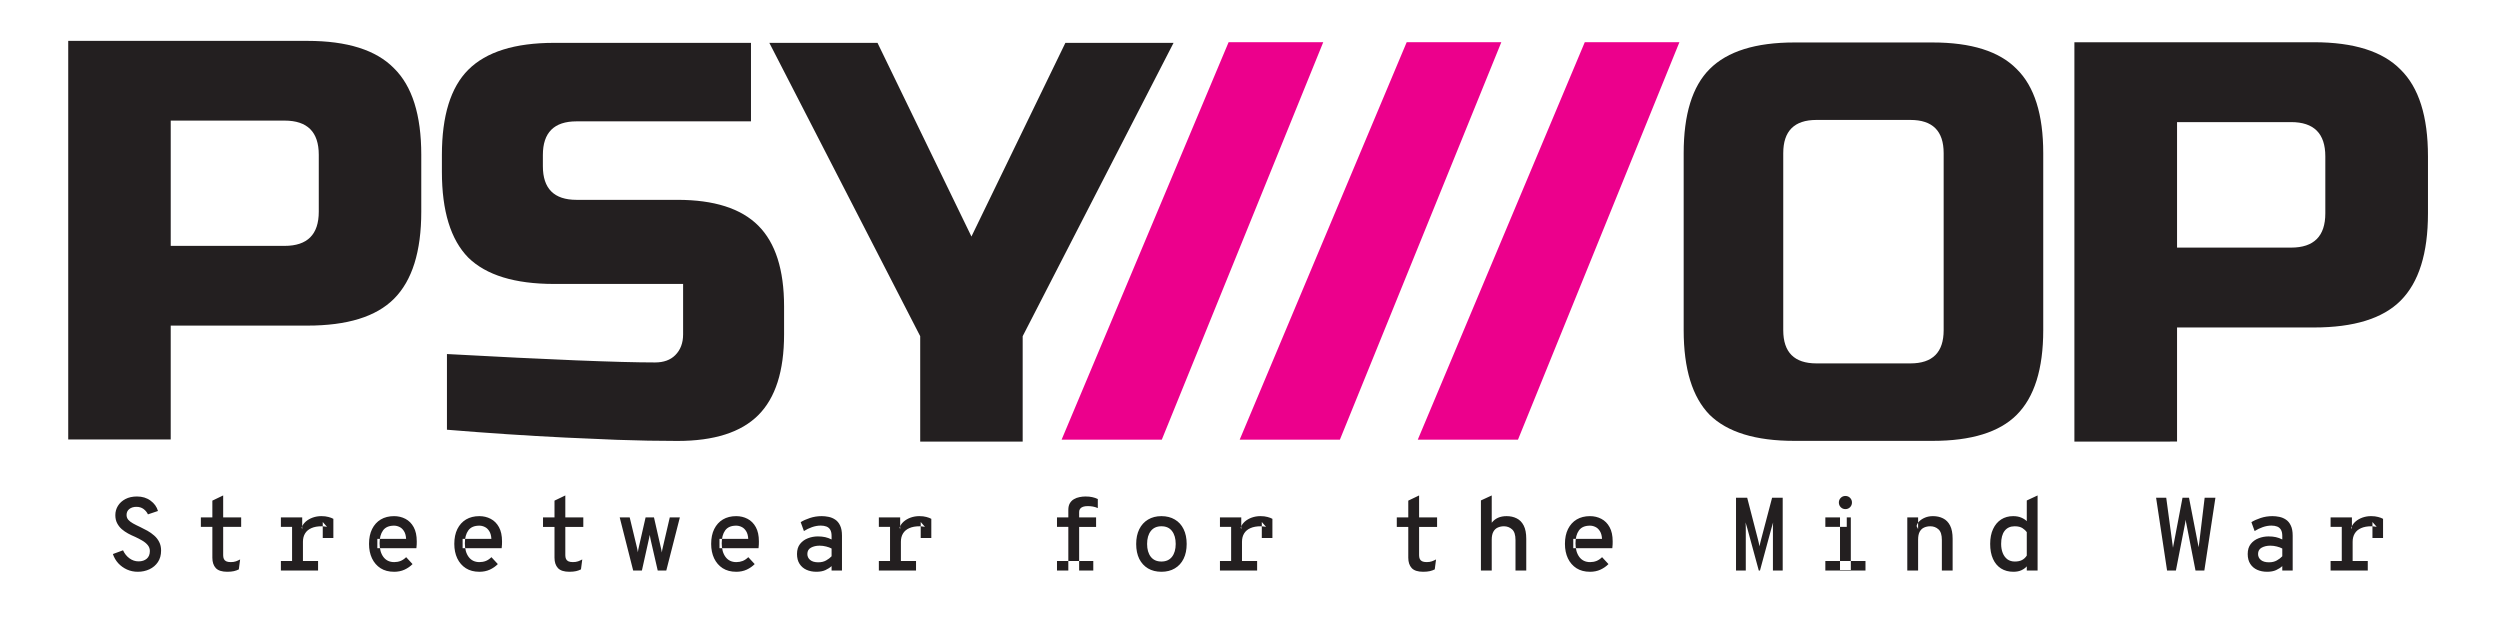
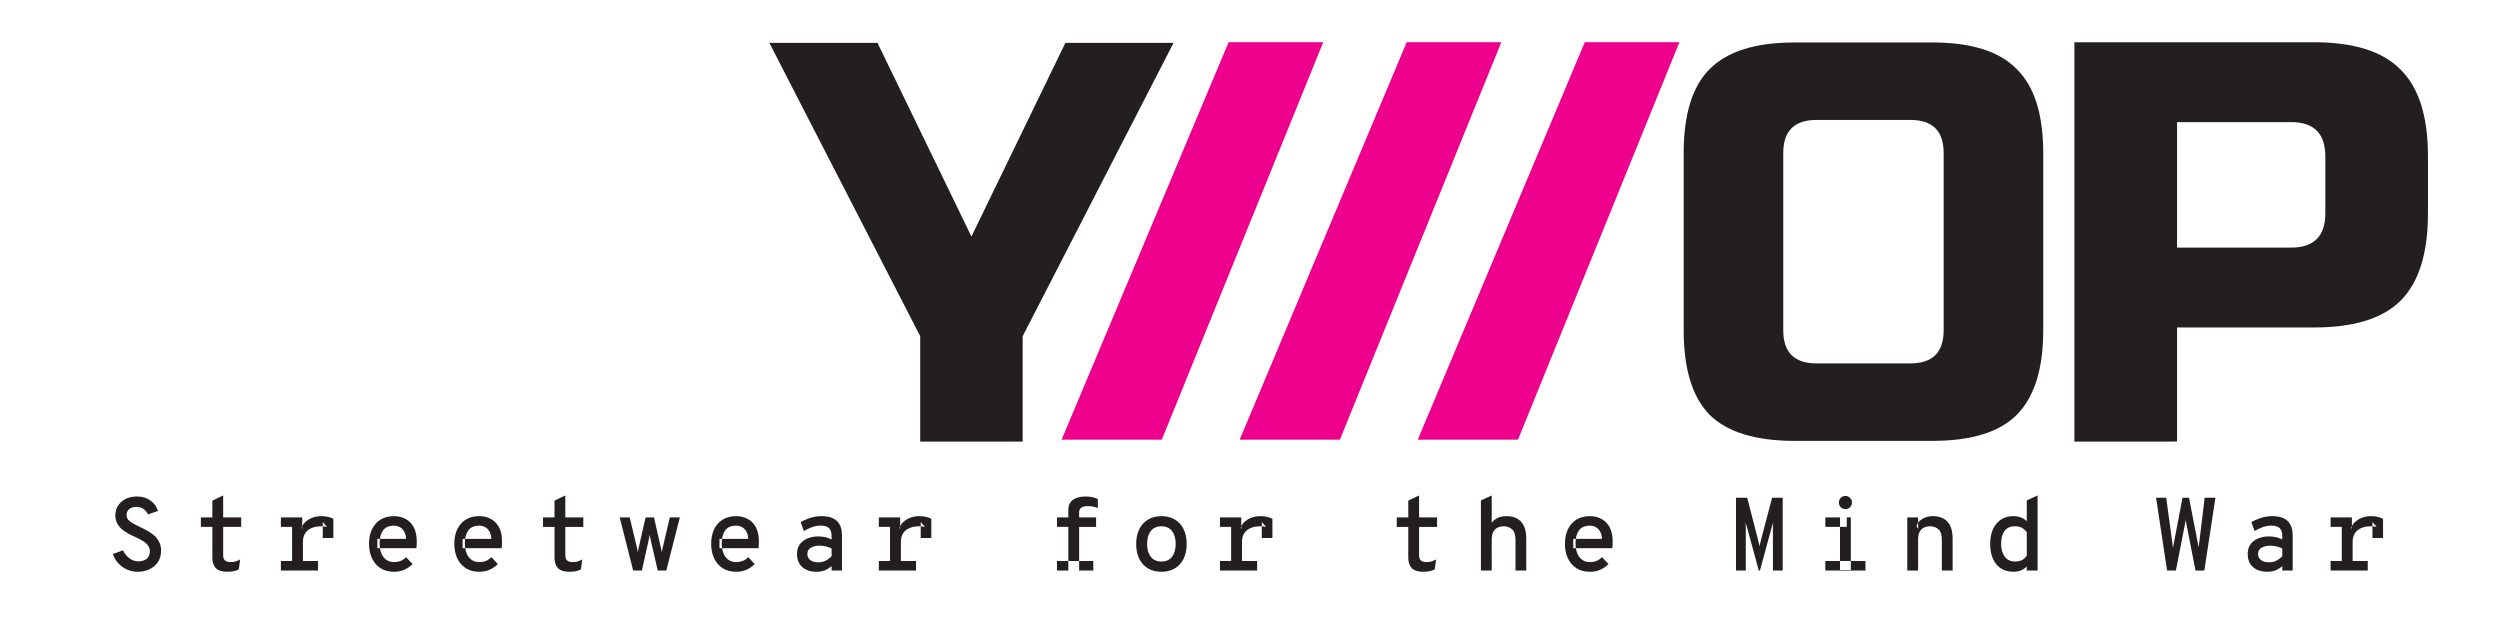
<svg xmlns="http://www.w3.org/2000/svg" height="125" width="500" viewBox="0 0 5000 1254" version="1.2">
  <title>PSYOP_WORKMARK+TAGLINE_VARIANT-colors</title>
  <style>
		.s0 { fill: #231f20 } 
		.s1 { fill: #ec008c } 
	</style>
  <g id="TAGLINE">
    <g id="black">
      <path d="m268.47 1147.2q-11.69 0-21.7-4.49-10.02-4.59-17.43-12.52-7.3-8.03-10.85-18.57l20.35-7.51q4.48 9.91 12.83 16.07 8.35 6.15 18.36 6.15 10.12 0 16.38-5.32 6.26-5.32 6.26-15.44 0-6.67-4.17-11.78-4.18-5.12-10.96-9.08-6.78-4.07-14.6-7.62-6.99-2.92-13.98-6.67-6.89-3.76-12.73-8.77-5.74-5.11-9.29-11.99-3.54-6.89-3.54-16.07 0-10.22 5.21-18.67 5.32-8.56 15.03-13.67 9.8-5.11 23.16-5.11 15.96 0 27.23 8.34 11.37 8.24 14.91 20.76l-20.13 6.78q-2.92-6.36-8.76-10.74-5.85-4.38-14.4-4.38-8.56 0-14.19 4.38-5.53 4.38-5.53 11.89 0 5.53 3.34 9.6 3.44 3.96 9.6 7.41 6.15 3.44 14.71 7.4 6.88 3.24 14.19 7.31 7.3 4.07 13.56 9.6 6.26 5.42 10.01 12.83 3.86 7.4 3.86 17.21 0 13.67-6.36 23.16-6.36 9.49-17 14.5-10.65 5.01-23.37 5.01zm179.44 0q-15.97 0-22.96-7.41-6.88-7.51-6.88-20.76v-61.86h-23.06v-19.09h23.06v-33.6l21.7-10.43v44.03h36.1v19.09h-36.1v56.85q0 4.28 1.36 7.41 1.35 3.03 4.59 4.7 3.33 1.67 9.18 1.67 6.05 0 10.53-1.57 4.49-1.67 8.35-3.76l-2.61 19.93q-4.38 2.3-9.91 3.55-5.53 1.25-13.35 1.25zm182.25-2.5h-74.59v-19.1h22.43v-68.43h-22.43v-19.09h42.77v23.68l-1.25-3.13q2.4-6.78 8.24-12 5.95-5.22 14.09-8.14 8.14-2.92 17.42-2.92 8.03 0 14.08 1.67 6.05 1.57 9.92 3.76v38.49h-21.29v-32.13l8.56 9.7q-2.92-0.62-5.74-0.83-2.71-0.31-5.01-0.31-12.31 0-20.65 3.75-8.35 3.65-12.63 10.64-4.28 6.99-4.28 16.69v38.6h30.36zm152.42 2.51q-15.75 0-27.02-7.1-11.16-7.19-17.21-19.82-5.95-12.62-5.95-29 0-17.42 6.16-29.84 6.26-12.52 17.42-19.19 11.27-6.68 26.6-6.68 12.52 0 22.85 5.42 10.43 5.43 16.59 16.7 6.15 11.16 6.15 28.58 0 2.61-0.1 6.16-0.11 3.44-0.63 7.4h-78.35v-18.67h57.7q-0.52-9.7-4.28-15.54-3.65-5.85-8.97-8.35-5.32-2.61-10.96-2.61-15.23 0-22.11 9.6-6.89 9.49-6.89 25.77 0 17.21 7.72 27.54 7.72 10.22 21.6 10.22 6.78 0 12.72-2.29 5.95-2.4 11.27-7.62l12.83 13.88q-6.67 6.78-16.06 11.16-9.39 4.28-21.08 4.28zm171.1 0q-15.76 0-27.02-7.1-11.17-7.19-17.22-19.82-5.94-12.62-5.94-29 0-17.42 6.15-29.84 6.26-12.52 17.42-19.19 11.27-6.68 26.61-6.68 12.52 0 22.84 5.42 10.44 5.43 16.59 16.7 6.16 11.16 6.16 28.58 0 2.61-0.11 6.16-0.1 3.44-0.62 7.4h-78.35v-18.67h57.69q-0.52-9.7-4.28-15.54-3.65-5.85-8.97-8.35-5.32-2.61-10.95-2.61-15.23 0-22.12 9.6-6.89 9.49-6.89 25.77 0 17.21 7.72 27.54 7.72 10.22 21.6 10.22 6.78 0 12.73-2.29 5.94-2.4 11.26-7.62l12.84 13.88q-6.68 6.78-16.07 11.16-9.39 4.28-21.07 4.28zm180.69 0q-15.96 0-22.95-7.41-6.89-7.51-6.89-20.76v-61.86h-23.05v-19.1h23.05v-33.59l21.7-10.43v44.02h36.1v19.1h-36.1v56.85q0 4.28 1.36 7.41 1.35 3.03 4.59 4.69 3.34 1.67 9.18 1.67 6.05 0 10.54-1.56 4.48-1.67 8.34-3.76l-2.61 19.93q-4.38 2.29-9.91 3.55-5.53 1.25-13.35 1.25zm145.53-2.51h-17.52l-27.02-106.62h20.03l14.5 60.2q0.62 2.4 1.04 4.8 0.42 2.4 0.84 5.01 0.52-3.03 0.83-5.22 0.42-2.3 1.04-4.9l13.67-59.89h16.8l13.66 60.1q0.63 2.5 1.15 5 0.52 2.4 0.94 5.32 0.42-2.81 0.83-5.21 0.42-2.4 1.15-5.11l13.98-60.1h20.24l-27.23 106.62h-17.21l-13.36-58.21q-0.52-2.5-1.35-6.26-0.73-3.86-1.25-7.09-0.63 3.34-1.46 7.09-0.84 3.76-1.36 6.16zm189.14 2.5q-15.75 0-27.02-7.09-11.16-7.2-17.21-19.83-5.95-12.62-5.95-29 0-17.42 6.16-29.84 6.25-12.51 17.42-19.19 11.27-6.68 26.6-6.68 12.52 0 22.85 5.43 10.43 5.42 16.59 16.69 6.15 11.16 6.15 28.58 0 2.61-0.1 6.16-0.11 3.44-0.63 7.41h-78.35v-18.68h57.69q-0.52-9.7-4.27-15.54-3.65-5.84-8.97-8.35-5.33-2.61-10.96-2.61-15.23 0-22.12 9.6-6.88 9.5-6.88 25.77 0 17.21 7.72 27.54 7.72 10.23 21.59 10.23 6.79 0 12.73-2.3 5.95-2.4 11.27-7.62l12.83 13.88q-6.68 6.78-16.07 11.16-9.38 4.28-21.07 4.28zm161.08 0q-11.16 0-20.03-3.96-8.76-3.97-13.88-11.9-5.11-7.93-5.11-19.82 0-12.31 6.05-20.03 6.16-7.82 15.76-11.48 9.59-3.75 20.13-3.75 8.03 0 14.61 1.46 6.57 1.46 12.83 4.69v-6.99q0-7.92-2.71-12.51-2.72-4.59-7.62-6.47-4.9-1.88-11.37-1.88-8.76 0-17.63 3.13-8.87 3.13-16.17 7.82l-6.47-17.84q7.41-4.69 18.46-8.34 11.17-3.76 23.79-3.76 6.68 0 13.77 1.46 7.2 1.46 13.25 5.53 6.16 4.07 9.81 11.89 3.75 7.73 3.75 20.35v69.9h-20.86v-8.87q-4.9 4.59-12.42 8.03-7.4 3.34-17.94 3.34zm3.65-18.99q9.18 0 15.75-3.75 6.68-3.76 10.96-8.35v-15.54q-4.59-2.51-10.96-4.07-6.36-1.67-13.25-1.67-9.7 0-17.1 3.96-7.31 3.97-7.31 12.73 0 7.41 5.74 12.1 5.74 4.59 16.17 4.59zm196.13 16.49h-74.59v-19.09h22.43v-68.44h-22.43v-19.09h42.77v23.68l-1.25-3.13q2.4-6.78 8.24-12 5.95-5.22 14.09-8.14 8.14-2.92 17.42-2.92 8.03 0 14.08 1.67 6.05 1.57 9.91 3.76v38.49h-21.28v-32.13l8.56 9.7q-2.92-0.62-5.74-0.83-2.71-0.31-5.01-0.31-12.31 0-20.65 3.75-8.35 3.65-12.63 10.64-4.28 6.99-4.28 16.69v38.61h30.36zm327.27 0h-21.7v-87.53h-22.74v-19.1h22.74v-15.02q0-8.03 3.03-13.25 3.13-5.32 8.24-8.24 5.11-3.03 11.16-4.17 6.05-1.25 12.1-1.25 7.93 0 13.67 1.35 5.84 1.25 10.96 3.76v18.15q-5.22-2.3-10.23-3.13-4.9-0.83-10.12-0.83-5.53 0-9.39 1.35-3.75 1.36-5.74 3.97-1.98 2.6-1.98 6.36v10.95h34.01v19.1h-34.01zm28.38-19.1v19.1h-72.82v-19.1zm136.67 21.6q-15.44 0-26.82-6.68-11.37-6.78-17.63-19.19-6.15-12.52-6.15-29.84 0-17.11 6.15-29.63 6.26-12.62 17.63-19.4 11.38-6.89 26.82-6.89 15.54 0 26.91 6.78 11.48 6.68 17.63 19.3 6.16 12.52 6.16 29.74 0 17.21-6.16 29.73-6.15 12.52-17.63 19.3-11.37 6.78-26.91 6.78zm0-20.55q13.87 0 21.28-9.5 7.41-9.59 7.41-25.76 0-16.17-7.31-25.77-7.2-9.71-21.38-9.71-13.88 0-21.29 9.6-7.4 9.5-7.4 25.98 0 16.07 7.4 25.66 7.41 9.5 21.29 9.5zm192.06 18.05h-74.59v-19.1h22.43v-68.43h-22.43v-19.09h42.77v23.68l-1.25-3.13q2.4-6.78 8.24-12 5.95-5.22 14.08-8.14 8.14-2.92 17.43-2.92 8.03 0 14.08 1.67 6.05 1.57 9.91 3.76v38.49h-21.28v-32.13l8.55 9.7q-2.92-0.62-5.73-0.83-2.72-0.32-5.01-0.32-12.31 0-20.66 3.76-8.34 3.65-12.62 10.64-4.28 6.99-4.28 16.69v38.6h30.36zm333.11 2.51q-15.96 0-22.95-7.41-6.89-7.51-6.89-20.76v-61.86h-23.05v-19.1h23.05v-33.59l21.7-10.43v44.02h36.1v19.1h-36.1v56.85q0 4.28 1.36 7.41 1.36 3.03 4.59 4.69 3.34 1.67 9.18 1.67 6.05 0 10.54-1.56 4.48-1.67 8.34-3.76l-2.6 19.93q-4.39 2.29-9.92 3.55-5.52 1.25-13.35 1.25zm137.61-2.51h-21.7v-140.63l21.7-10.01v54.77q10.22-13.25 29.83-13.25 11.38 0 20.24 4.49 8.97 4.38 14.09 14.39 5.11 9.91 5.11 26.61v63.63h-21.6v-61.34q0-15.23-6.88-21.28-6.89-6.16-16.28-6.16-6.67 0-12.31 2.51-5.53 2.4-8.87 8.34-3.33 5.85-3.33 16.17zm197.07 2.51q-15.76 0-27.02-7.1-11.17-7.2-17.22-19.82-5.94-12.62-5.94-29 0-17.42 6.15-29.84 6.26-12.52 17.42-19.19 11.27-6.68 26.61-6.68 12.52 0 22.84 5.42 10.44 5.43 16.59 16.7 6.16 11.16 6.16 28.58 0 2.61-0.11 6.16-0.1 3.44-0.62 7.4h-78.35v-18.67h57.69q-0.52-9.7-4.28-15.55-3.65-5.84-8.97-8.34-5.32-2.61-10.95-2.61-15.23 0-22.12 9.6-6.88 9.49-6.88 25.77-0.01 17.21 7.72 27.54 7.71 10.22 21.59 10.22 6.78 0 12.73-2.29 5.94-2.4 11.27-7.62l12.83 13.88q-6.68 6.78-16.07 11.16-9.39 4.28-21.07 4.28zm312.66-2.51h-19.61v-146.05h22.43l21.38 82.83q0.94 3.86 1.88 7.83 1.05 3.86 1.46 6.88 0.52-3.02 1.46-6.88 0.94-3.97 1.99-7.83l21.8-82.83h21.28v146.05h-19.61v-83.98q0-2.29 0-6.05 0.1-3.86 0.42-6.47-0.84 2.92-1.88 6.26-0.94 3.24-1.77 6.26l-22.75 83.98h-2.4l-22.84-83.98q-0.84-3.02-1.88-6.36-0.94-3.34-1.78-6.16 0.21 2.61 0.32 6.47 0.1 3.76 0.1 6.05zm210.74-106.62v105.58h-21.7v-105.58zm29.42 87.53v19.09h-80.54v-19.09zm-37.56-87.53v19.09h-42.98v-19.09zm-2.82-16.59q-5.42 0-9.28-3.86-3.76-3.86-3.76-9.39 0-5.53 3.76-9.28 3.86-3.86 9.28-3.86 5.74 0 9.5 3.86 3.75 3.75 3.75 9.28 0 5.53-3.75 9.39-3.76 3.86-9.5 3.86zm145.96 123.21h-21.7v-106.62h21.7v23.47l-3.03-5.94q0.83-5.11 5.32-9.6 4.59-4.59 11.68-7.51 7.1-2.92 15.86-2.92 11.37 0 20.24 4.48 8.97 4.38 14.09 14.4 5.11 9.91 5.11 26.6v63.64h-21.6v-61.34q0-15.23-6.78-21.28-6.78-6.16-16.38-6.16-6.78 0-12.41 2.5-5.53 2.4-8.87 8.35-3.23 5.84-3.23 16.17zm191.22 2.5q-14.39 0-24.93-6.67-10.43-6.68-16.07-19.2-5.63-12.52-5.63-30.04 0-17.43 5.84-29.84 5.84-12.52 16.17-19.2 10.44-6.67 24.1-6.67 9.5 0 16.38 3.02 6.89 2.92 10.96 7.1v-41.53l21.7-10.12v150.65h-21.7v-8.45q-3.34 4.17-10.23 7.62-6.88 3.33-16.59 3.33zm2.92-20.55q8.56 0 14.4-3.02 5.84-3.13 9.5-8.97v-47.06q-2.72-3.96-8.45-7.82-5.74-3.86-15.76-3.86-13.14 0-20.24 9.18-6.99 9.08-6.99 26.19 0 10.32 3.24 18.36 3.23 7.93 9.28 12.52 6.16 4.48 15.02 4.48zm323.1 18.05h-17.73l-22.02-146.05h20.35l12.2 90.55q0.21 1.67 0.63 4.69 0.52 2.93 0.73 5.12 0.31-1.99 0.83-4.91 0.63-3.02 1.05-5.11l17.21-90.34h13.04l17.42 89.72q0.53 2.5 0.94 4.9 0.52 2.4 0.84 4.69 0.41-2.81 0.73-5 0.31-2.2 0.62-4.39l10.85-89.92h21.6l-22.22 146.05h-17.74l-17.94-91.81q-0.63-2.71-1.05-5.21-0.41-2.51-0.73-5.01-0.31 2.5-0.73 4.9-0.41 2.4-0.93 5.12zm183.09 2.5q-11.17 0-20.03-3.96-8.77-3.97-13.88-11.9-5.11-7.93-5.11-19.82 0-12.31 6.05-20.03 6.15-7.82 15.75-11.48 9.6-3.75 20.14-3.75 8.03 0 14.6 1.46 6.58 1.46 12.84 4.69v-6.99q0-7.93-2.72-12.52-2.71-4.59-7.61-6.46-4.91-1.88-11.37-1.88-8.77 0-17.64 3.13-8.86 3.13-16.17 7.82l-6.46-17.84q7.4-4.69 18.46-8.34 11.16-3.76 23.79-3.76 6.67 0 13.77 1.46 7.2 1.46 13.25 5.53 6.15 4.07 9.8 11.89 3.76 7.72 3.76 20.35v69.9h-20.86v-8.87q-4.91 4.59-12.42 8.03-7.41 3.34-17.94 3.34zm3.65-18.99q9.18 0 15.75-3.75 6.68-3.76 10.96-8.35v-15.54q-4.59-2.51-10.96-4.07-6.36-1.67-13.25-1.67-9.7 0-17.11 3.96-7.3 3.97-7.3 12.73 0 7.41 5.74 12.1 5.74 4.59 16.17 4.59zm198.22 16.49h-74.6v-19.1h22.43v-68.43h-22.43v-19.09h42.78v23.68l-1.25-3.13q2.39-6.78 8.24-12 5.94-5.22 14.08-8.14 8.14-2.92 17.42-2.92 8.04 0 14.09 1.67 6.05 1.57 9.91 3.76v38.49h-21.28v-32.13l8.55 9.7q-2.92-0.62-5.74-0.83-2.71-0.32-5.01-0.32-12.31 0-20.65 3.76-8.35 3.65-12.62 10.64-4.28 6.99-4.28 16.69v38.6h30.36z" class="s0" fill-rule="evenodd" id="Streetwear for the Mind War" />
    </g>
  </g>
  <g id="PSY///OP">
    <g id="black-pink-black">
      <path d="m4154.06 885.97v-801.22h480.57q120.15 0 173.93 54.94 54.92 53.8 54.92 173.98v114.46q0 120.18-54.92 175.12-53.78 53.8-173.93 53.8h-274.61v228.92zm503.46-457.84v-114.46q0-68.68-68.65-68.68h-228.85v251.81h228.85q68.65 0 68.65-68.67z" class="s0" fill-rule="evenodd" id="P" />
      <path d="m4091.55 307.25v355.26q0 116.57-53.28 169.86-52.16 52.18-168.7 52.18h-277.48q-116.54 0-169.81-52.18-52.16-53.29-52.16-169.86v-355.26q0-116.57 52.16-168.75 53.27-53.29 169.81-53.29h277.48q116.54 0 168.7 53.29 53.28 52.18 53.28 168.75zm-199.79 355.26v-355.26q0-66.61-66.59-66.61h-188.68q-66.59 0-66.59 66.61v355.26q0 66.61 66.59 66.61h188.68q66.59 0 66.59-66.61z" class="s0" fill-rule="evenodd" id="O" />
      <path d="m2323.05 882.1h-201.03l335.06-797.45h189.87zm357.31 0h-201.04l335.07-797.45h189.86zm357.32 0h-201.04l335.06-797.44h189.87z" class="s1" id="///" />
      <path d="m1838.3 674.55l-302.7-588.53h217.03l188.47 388.55 188.48-388.55h217.03l-302.7 588.53v211.42h-205.61z" class="s0" id="Y" />
-       <path d="m888.75 862.2v-151.87q308.38 16.88 417.55 16.88 25.89 0 40.52-14.63 15.75-15.75 15.75-41.62v-101.25h-258.85q-118.18 0-172.2-52.87-52.9-54-52.9-172.11v-33.75q0-118.12 52.9-170.99 54.02-54 172.2-54h395.04v157.49h-350.03q-67.52 0-67.52 67.5v22.5q0 67.49 67.52 67.49h202.59q110.3 0 162.07 51.75 51.77 51.75 51.77 161.99v56.25q0 110.24-51.77 161.99-51.77 51.75-162.07 51.75-57.4 0-121.55-2.25l-103.55-4.5q-114.79-5.63-237.47-15.75z" class="s0" id="S" />
-       <path d="m128.88 881.8v-799.77h479.86q119.97 0 173.66 54.84 54.84 53.7 54.84 173.66v114.26q0 119.96-54.84 174.8-53.69 53.7-173.66 53.7h-274.21v228.51zm502.71-457.01v-114.26q0-68.55-68.55-68.55h-228.5v251.36h228.5q68.55 0 68.55-68.55z" class="s0" fill-rule="evenodd" id="P" />
    </g>
  </g>
</svg>